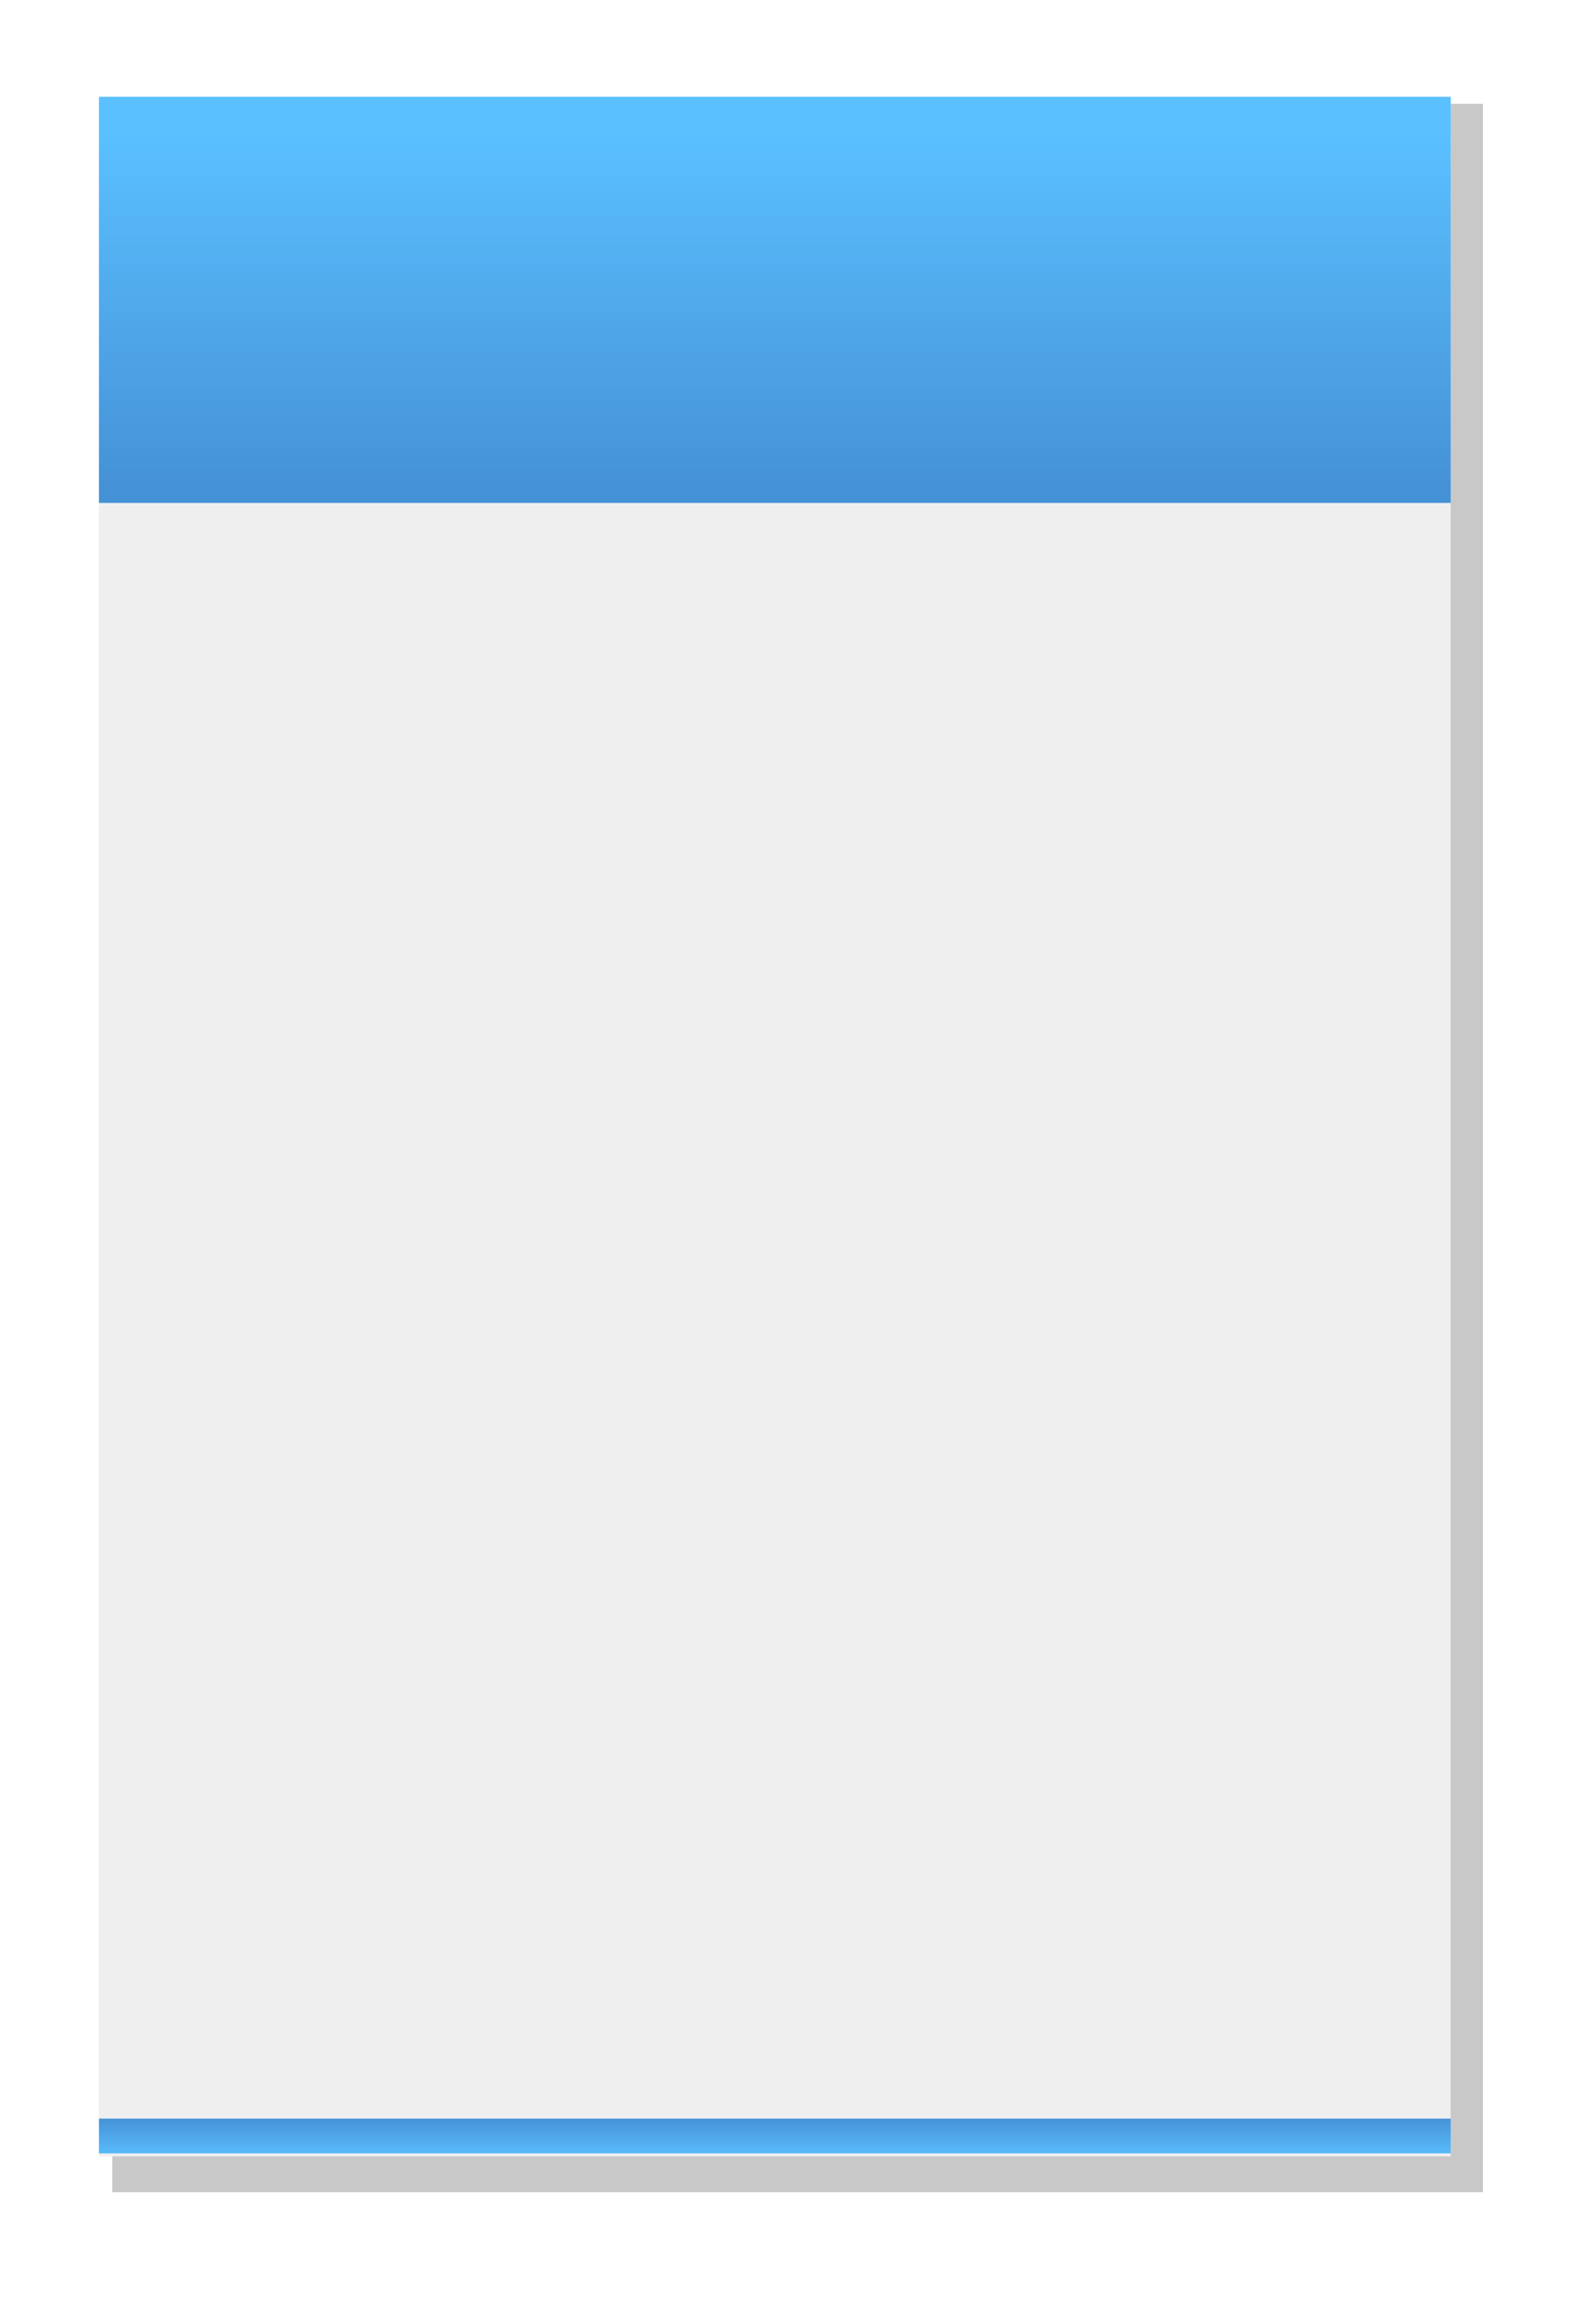
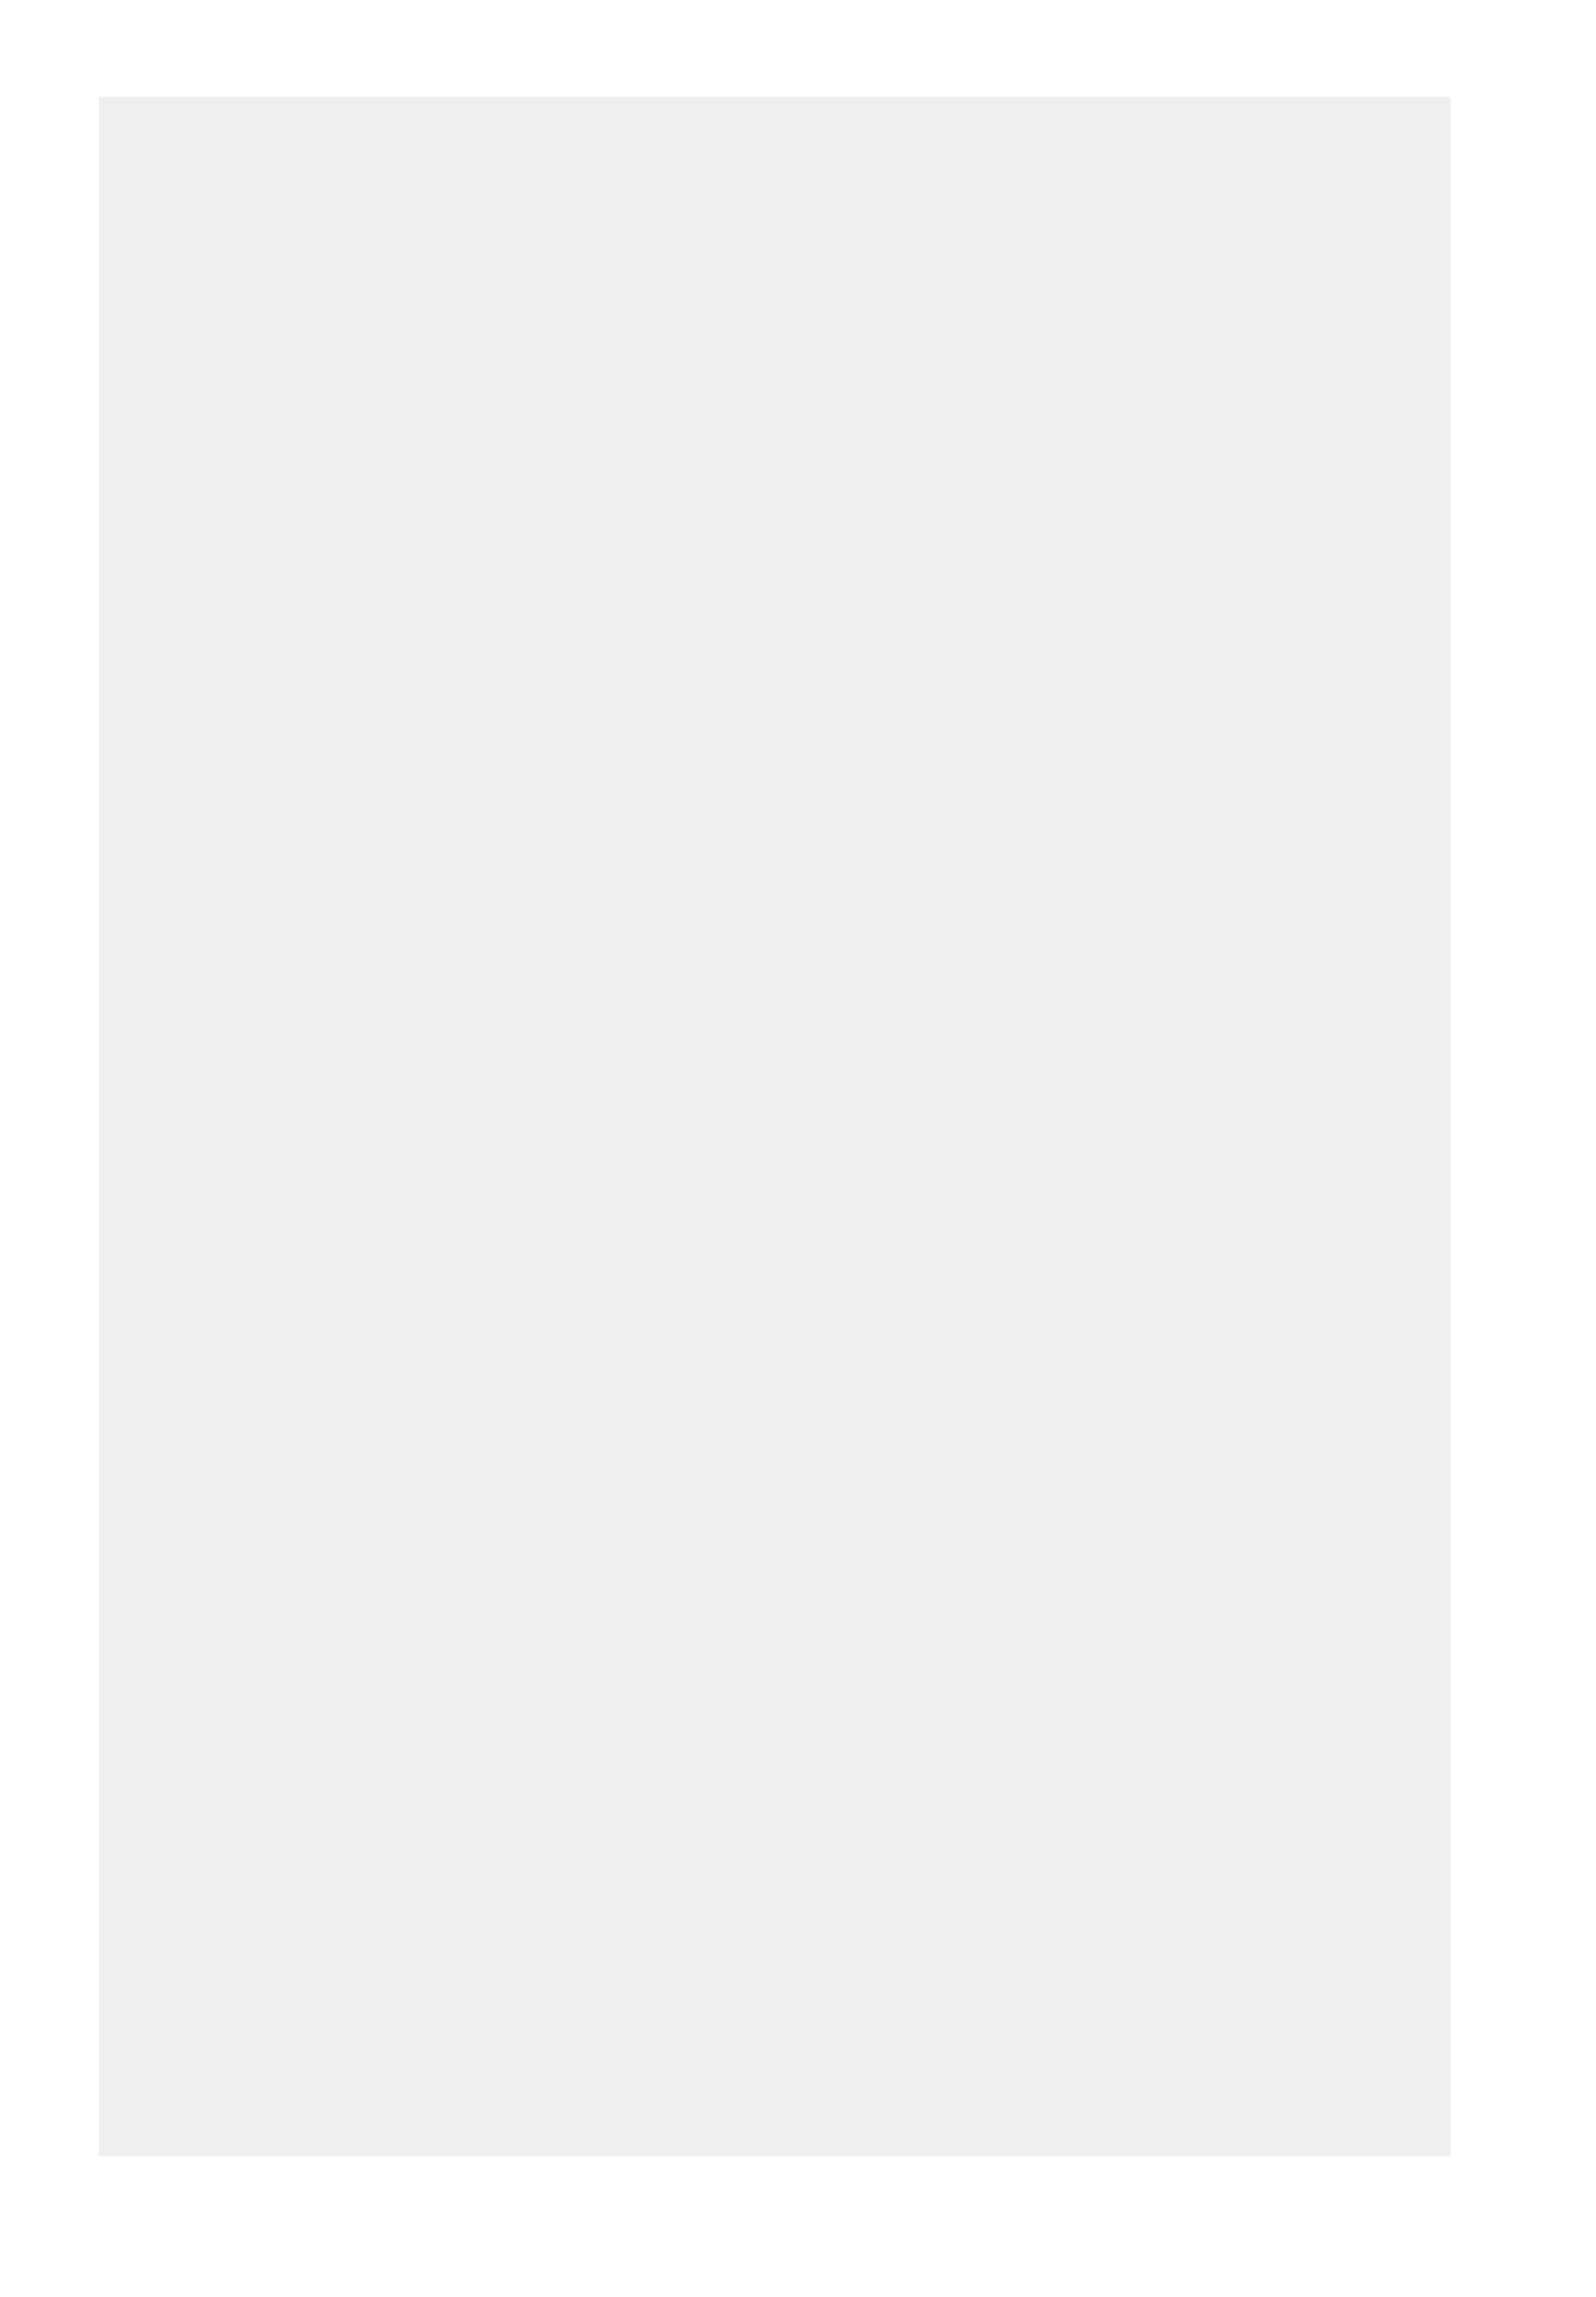
<svg xmlns="http://www.w3.org/2000/svg" xmlns:xlink="http://www.w3.org/1999/xlink" enable-background="new 0 0 179.992 259.058" height="259.058" viewBox="0 0 179.992 259.058" width="179.992">
  <filter id="a" color-interpolation-filters="sRGB" height="1.04" width="1.061" x="-.03" y="-.02">
    <feGaussianBlur stdDeviation="1.924" />
  </filter>
  <linearGradient id="b">
    <stop offset="0" stop-color="#4591d6" />
    <stop offset="1" stop-color="#5ac0ff" />
  </linearGradient>
  <linearGradient id="c" gradientUnits="userSpaceOnUse" x1="87.384" x2="87.384" xlink:href="#b" y1="55.17" y2="15.188" />
  <linearGradient id="d" gradientUnits="userSpaceOnUse" x1="87.384" x2="87.384" xlink:href="#b" y1="238.832" y2="243.427" />
-   <path d="m13.257 10.915h152.447v232.27h-152.447z" fill="#c8c8c8" filter="url(#a)" transform="matrix(1.014 0 0 1.014 -.78 .639)" />
  <path d="m11.162 10.917h152.445v232.27h-152.445z" fill="#efefef" />
-   <path d="m11.162 10.917h152.445v45.799h-152.445z" fill="url(#c)" />
-   <path d="m11.162 238.926h152.445v3.925h-152.445z" fill="url(#d)" />
+   <path d="m11.162 10.917h152.445h-152.445z" fill="url(#c)" />
</svg>